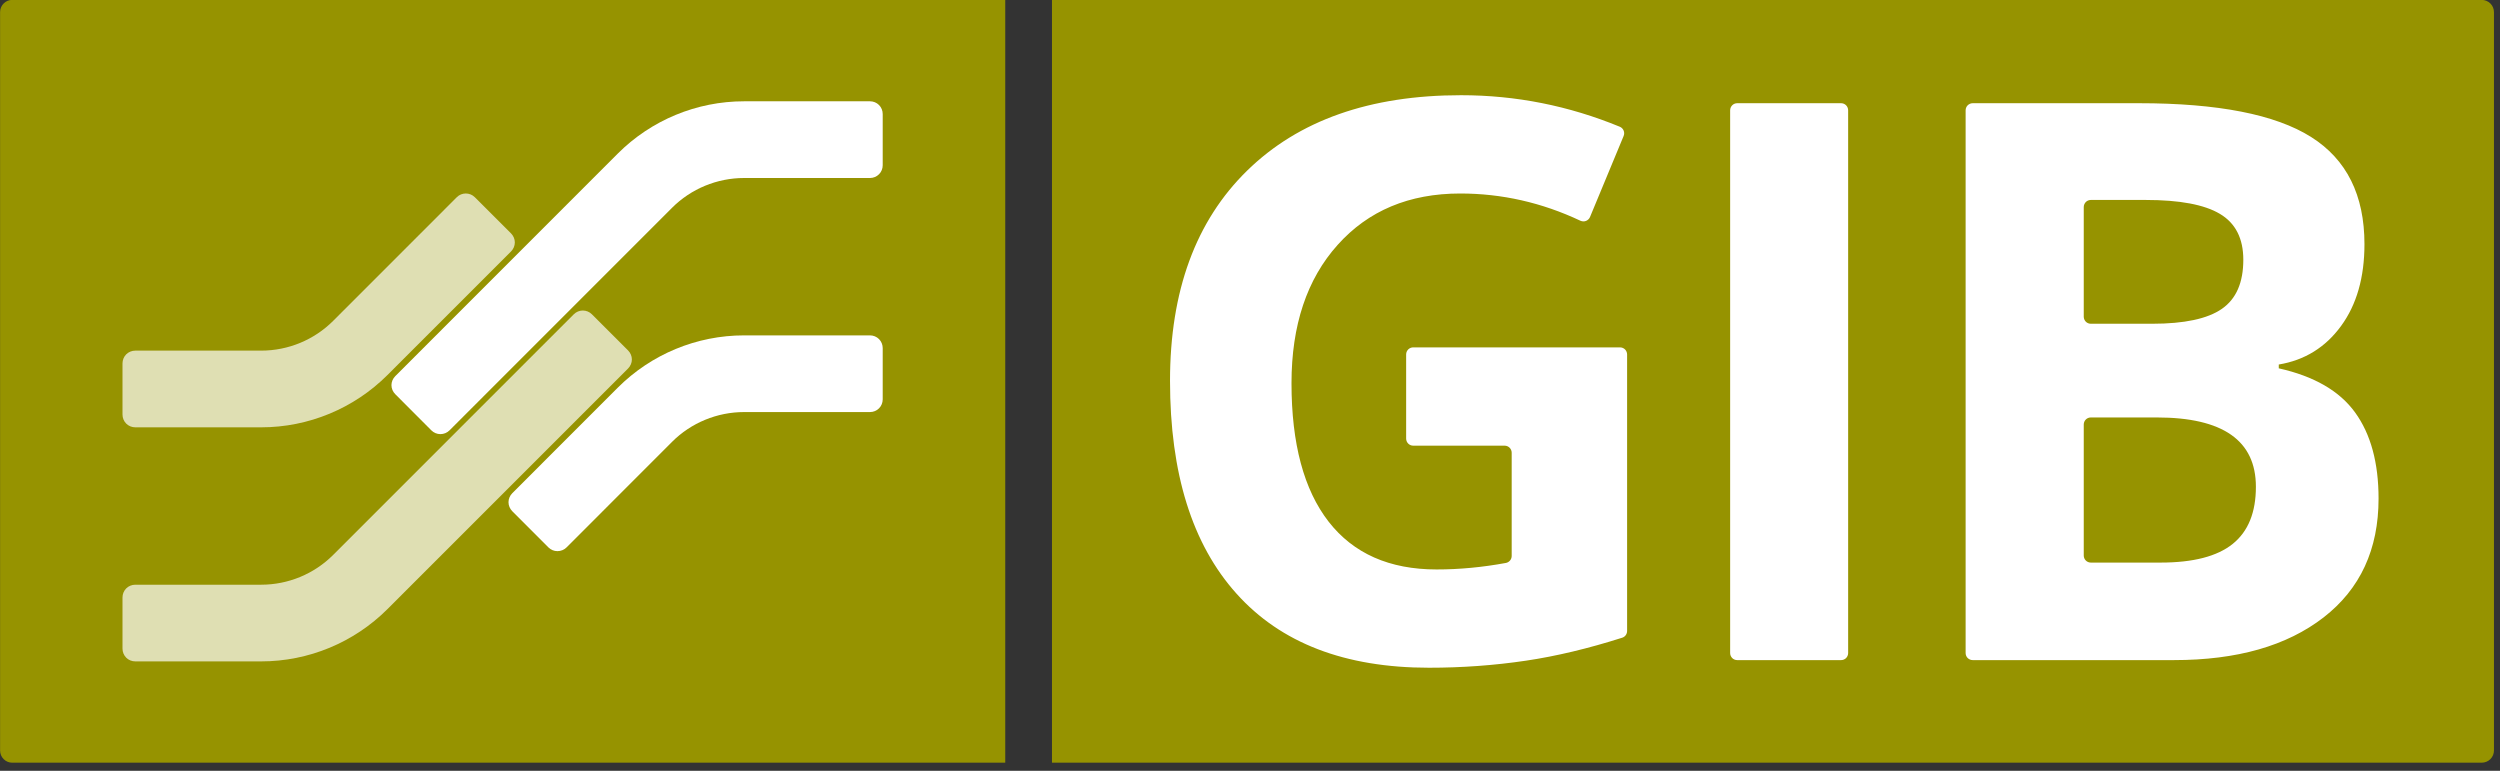
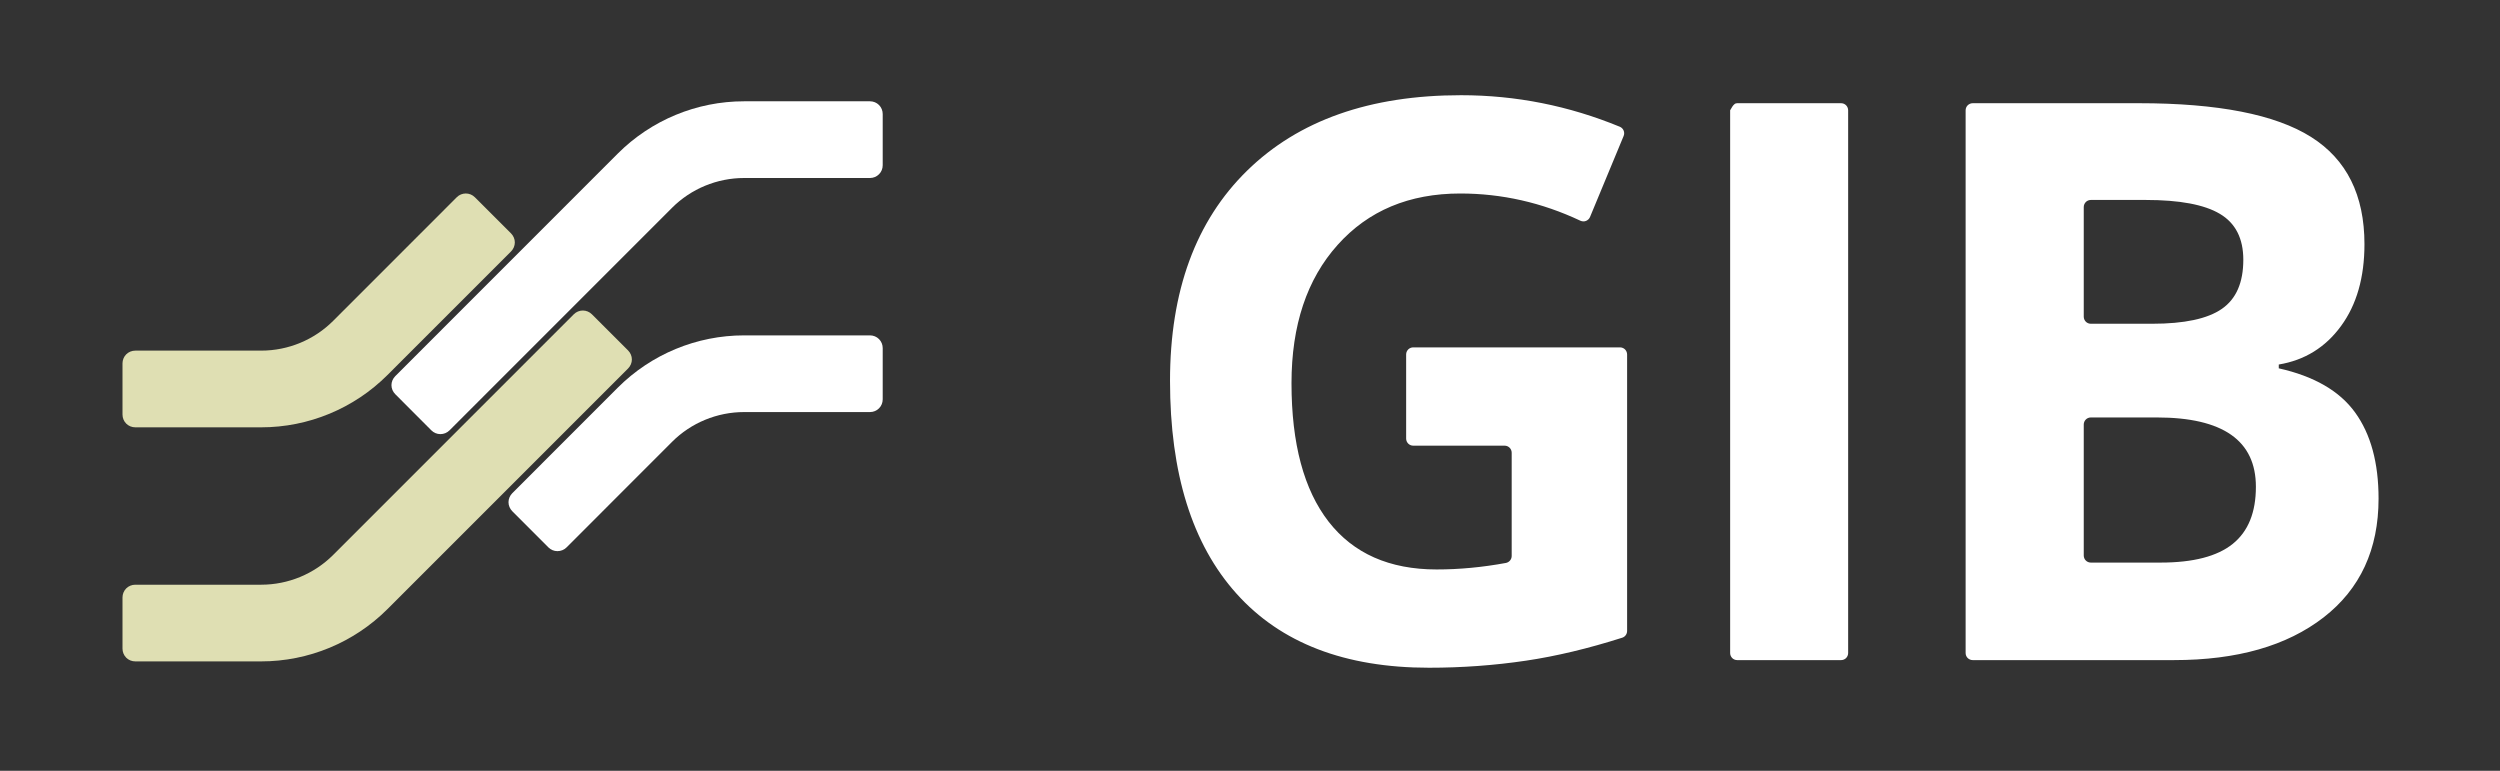
<svg xmlns="http://www.w3.org/2000/svg" width="100%" height="100%" viewBox="0 0 120 37" version="1.1" xml:space="preserve" style="fill-rule:evenodd;clip-rule:evenodd;stroke-linejoin:round;stroke-miterlimit:2;">
  <rect x="0" y="0" width="120" height="37" fill="#333333" stroke="none" />
  <g transform="matrix(1,0,0,1,-1451.02,-1278.04)">
    <g transform="matrix(1,0,0,1,1570.73,1278.62)">
-       <path d="M0,35.444L0,0.001C0,-0.154 -0.062,-0.303 -0.172,-0.413C-0.282,-0.523 -0.432,-0.585 -0.589,-0.585L-69.215,-0.585L-69.215,36.029L-0.589,36.029C-0.432,36.029 -0.282,35.968 -0.172,35.858C-0.062,35.748 0,35.6 0,35.444M-119.124,36.029L-71.458,36.029L-71.458,-0.585L-119.124,-0.585C-119.28,-0.585 -119.426,-0.523 -119.535,-0.413C-119.644,-0.303 -119.706,-0.154 -119.706,0.001L-119.706,35.444C-119.706,35.6 -119.644,35.748 -119.535,35.858C-119.426,35.968 -119.28,36.029 -119.124,36.029" style="fill:rgb(150,147,0);fill-rule:nonzero;" />
-     </g>
+       </g>
    <g transform="matrix(1,0,0,1,1493.39,1290.19)">
      <path d="M0,7.017L0,4.56C0,4.398 -0.062,4.242 -0.177,4.127C-0.291,4.012 -0.447,3.948 -0.609,3.948L-6.653,3.948C-8.929,3.948 -11.111,4.852 -12.719,6.46C-12.719,6.46 -16.484,10.226 -17.78,11.523C-17.894,11.638 -17.962,11.794 -17.962,11.956C-17.962,12.118 -17.894,12.274 -17.78,12.389C-17.301,12.871 -16.525,13.644 -16.046,14.126C-15.931,14.241 -15.775,14.305 -15.614,14.305C-15.447,14.305 -15.291,14.241 -15.176,14.126C-13.88,12.829 -10.116,9.063 -10.116,9.063C-9.2,8.145 -7.95,7.629 -6.653,7.629L-0.609,7.629C-0.447,7.629 -0.291,7.565 -0.177,7.45C-0.062,7.335 0,7.179 0,7.017M-0.177,-3.786C-0.062,-3.901 0,-4.056 0,-4.219L0,-6.675C0,-6.838 -0.062,-6.994 -0.177,-7.109C-0.291,-7.223 -0.447,-7.288 -0.609,-7.288L-6.653,-7.288C-8.929,-7.288 -11.111,-6.384 -12.719,-4.776C-12.719,-4.776 -21.352,3.855 -23.397,5.905C-23.512,6.02 -23.58,6.176 -23.58,6.338C-23.58,6.5 -23.512,6.657 -23.397,6.771C-22.918,7.253 -22.143,8.026 -21.664,8.508C-21.549,8.623 -21.393,8.688 -21.232,8.688C-21.065,8.688 -20.909,8.623 -20.794,8.508C-18.748,6.458 -10.116,-2.172 -10.116,-2.172C-9.2,-3.09 -7.95,-3.606 -6.653,-3.606L-0.609,-3.606C-0.447,-3.606 -0.291,-3.671 -0.177,-3.786" style="fill:white;fill-rule:nonzero;" />
    </g>
    <g transform="matrix(1,0,0,1,1551.04,1299.46)">
-       <path d="M0,-6.219C0,-6.129 0.037,-6.043 0.099,-5.979C0.161,-5.915 0.25,-5.88 0.339,-5.88L3.291,-5.88C4.826,-5.88 5.941,-6.118 6.627,-6.593C7.315,-7.068 7.659,-7.854 7.659,-8.951C7.659,-9.975 7.284,-10.71 6.534,-11.155C5.79,-11.599 4.602,-11.822 2.978,-11.822L0.339,-11.822C0.25,-11.822 0.161,-11.786 0.099,-11.722C0.037,-11.659 0,-11.572 0,-11.482L0,-6.219ZM0.339,-1.382C0.151,-1.382 0,-1.23 0,-1.042L0,5.245C0,5.432 0.151,5.584 0.339,5.584L3.691,5.584C5.253,5.584 6.404,5.286 7.148,4.689C7.893,4.091 8.263,3.177 8.263,1.946C8.263,-0.272 6.68,-1.382 3.509,-1.382L0.339,-1.382ZM-5.67,-16.126C-5.67,-16.216 -5.634,-16.303 -5.571,-16.366C-5.503,-16.43 -5.42,-16.466 -5.326,-16.466L2.65,-16.466C6.44,-16.466 9.195,-15.926 10.908,-14.848C12.62,-13.769 13.474,-12.053 13.474,-9.701C13.474,-8.104 13.099,-6.794 12.349,-5.77C11.6,-4.746 10.606,-4.13 9.361,-3.923L9.361,-3.74C11.053,-3.362 12.277,-2.656 13.026,-1.62C13.776,-0.583 14.151,0.794 14.151,2.513C14.151,4.951 13.271,6.852 11.511,8.217C9.746,9.583 7.357,10.265 4.332,10.265L-5.326,10.265C-5.42,10.265 -5.503,10.23 -5.571,10.166C-5.634,10.102 -5.67,10.016 -5.67,9.926L-5.67,-16.126ZM-16.635,10.265C-16.723,10.265 -16.812,10.23 -16.874,10.166C-16.937,10.102 -16.973,10.016 -16.973,9.926L-16.973,-16.126C-16.973,-16.216 -16.937,-16.303 -16.874,-16.366C-16.812,-16.43 -16.723,-16.466 -16.635,-16.466L-11.647,-16.466C-11.558,-16.466 -11.47,-16.43 -11.407,-16.366C-11.345,-16.303 -11.309,-16.216 -11.309,-16.126L-11.309,9.926C-11.309,10.016 -11.345,10.102 -11.407,10.166C-11.47,10.23 -11.558,10.265 -11.647,10.265L-16.635,10.265ZM-32.525,-4.406C-32.525,-4.594 -32.373,-4.746 -32.186,-4.746L-22.258,-4.746C-22.169,-4.746 -22.081,-4.71 -22.018,-4.647C-21.956,-4.583 -21.919,-4.496 -21.919,-4.406L-21.919,8.866C-21.919,9.014 -22.013,9.145 -22.153,9.19C-23.788,9.71 -25.325,10.078 -26.777,10.293C-28.292,10.518 -29.844,10.631 -31.426,10.631C-35.461,10.631 -38.543,9.446 -40.668,7.075C-42.797,4.704 -43.859,1.3 -43.859,-3.137C-43.859,-7.452 -42.625,-10.816 -40.157,-13.23C-37.69,-15.643 -34.269,-16.85 -29.89,-16.85C-27.261,-16.85 -24.72,-16.345 -22.268,-15.336C-22.096,-15.264 -22.013,-15.066 -22.086,-14.892C-22.429,-14.07 -23.351,-11.847 -23.7,-11.002C-23.736,-10.916 -23.809,-10.849 -23.893,-10.815C-23.981,-10.782 -24.075,-10.786 -24.163,-10.826C-26.011,-11.697 -27.933,-12.132 -29.927,-12.132C-32.379,-12.132 -34.342,-11.31 -35.815,-9.664C-37.289,-8.019 -38.028,-5.807 -38.028,-3.027C-38.028,-0.126 -37.435,2.089 -36.247,3.619C-35.055,5.149 -33.326,5.914 -31.062,5.914C-29.969,5.914 -28.859,5.809 -27.735,5.601C-27.579,5.571 -27.459,5.431 -27.459,5.267L-27.459,0.311C-27.459,0.124 -27.61,-0.028 -27.798,-0.028L-32.186,-0.028C-32.373,-0.028 -32.525,-0.18 -32.525,-0.369L-32.525,-4.406Z" style="fill:white;fill-rule:nonzero;" />
+       <path d="M0,-6.219C0,-6.129 0.037,-6.043 0.099,-5.979C0.161,-5.915 0.25,-5.88 0.339,-5.88L3.291,-5.88C4.826,-5.88 5.941,-6.118 6.627,-6.593C7.315,-7.068 7.659,-7.854 7.659,-8.951C7.659,-9.975 7.284,-10.71 6.534,-11.155C5.79,-11.599 4.602,-11.822 2.978,-11.822L0.339,-11.822C0.25,-11.822 0.161,-11.786 0.099,-11.722C0.037,-11.659 0,-11.572 0,-11.482L0,-6.219ZM0.339,-1.382C0.151,-1.382 0,-1.23 0,-1.042L0,5.245C0,5.432 0.151,5.584 0.339,5.584L3.691,5.584C5.253,5.584 6.404,5.286 7.148,4.689C7.893,4.091 8.263,3.177 8.263,1.946C8.263,-0.272 6.68,-1.382 3.509,-1.382L0.339,-1.382ZM-5.67,-16.126C-5.67,-16.216 -5.634,-16.303 -5.571,-16.366C-5.503,-16.43 -5.42,-16.466 -5.326,-16.466L2.65,-16.466C6.44,-16.466 9.195,-15.926 10.908,-14.848C12.62,-13.769 13.474,-12.053 13.474,-9.701C13.474,-8.104 13.099,-6.794 12.349,-5.77C11.6,-4.746 10.606,-4.13 9.361,-3.923L9.361,-3.74C11.053,-3.362 12.277,-2.656 13.026,-1.62C13.776,-0.583 14.151,0.794 14.151,2.513C14.151,4.951 13.271,6.852 11.511,8.217C9.746,9.583 7.357,10.265 4.332,10.265L-5.326,10.265C-5.42,10.265 -5.503,10.23 -5.571,10.166C-5.634,10.102 -5.67,10.016 -5.67,9.926L-5.67,-16.126ZM-16.635,10.265C-16.723,10.265 -16.812,10.23 -16.874,10.166C-16.937,10.102 -16.973,10.016 -16.973,9.926L-16.973,-16.126C-16.812,-16.43 -16.723,-16.466 -16.635,-16.466L-11.647,-16.466C-11.558,-16.466 -11.47,-16.43 -11.407,-16.366C-11.345,-16.303 -11.309,-16.216 -11.309,-16.126L-11.309,9.926C-11.309,10.016 -11.345,10.102 -11.407,10.166C-11.47,10.23 -11.558,10.265 -11.647,10.265L-16.635,10.265ZM-32.525,-4.406C-32.525,-4.594 -32.373,-4.746 -32.186,-4.746L-22.258,-4.746C-22.169,-4.746 -22.081,-4.71 -22.018,-4.647C-21.956,-4.583 -21.919,-4.496 -21.919,-4.406L-21.919,8.866C-21.919,9.014 -22.013,9.145 -22.153,9.19C-23.788,9.71 -25.325,10.078 -26.777,10.293C-28.292,10.518 -29.844,10.631 -31.426,10.631C-35.461,10.631 -38.543,9.446 -40.668,7.075C-42.797,4.704 -43.859,1.3 -43.859,-3.137C-43.859,-7.452 -42.625,-10.816 -40.157,-13.23C-37.69,-15.643 -34.269,-16.85 -29.89,-16.85C-27.261,-16.85 -24.72,-16.345 -22.268,-15.336C-22.096,-15.264 -22.013,-15.066 -22.086,-14.892C-22.429,-14.07 -23.351,-11.847 -23.7,-11.002C-23.736,-10.916 -23.809,-10.849 -23.893,-10.815C-23.981,-10.782 -24.075,-10.786 -24.163,-10.826C-26.011,-11.697 -27.933,-12.132 -29.927,-12.132C-32.379,-12.132 -34.342,-11.31 -35.815,-9.664C-37.289,-8.019 -38.028,-5.807 -38.028,-3.027C-38.028,-0.126 -37.435,2.089 -36.247,3.619C-35.055,5.149 -33.326,5.914 -31.062,5.914C-29.969,5.914 -28.859,5.809 -27.735,5.601C-27.579,5.571 -27.459,5.431 -27.459,5.267L-27.459,0.311C-27.459,0.124 -27.61,-0.028 -27.798,-0.028L-32.186,-0.028C-32.373,-0.028 -32.525,-0.18 -32.525,-0.369L-32.525,-4.406Z" style="fill:white;fill-rule:nonzero;" />
    </g>
    <g transform="matrix(1,0,0,1,1481.35,1301.82)">
      <path d="M0,-6.526C0,-6.688 -0.068,-6.844 -0.182,-6.959C-0.661,-7.441 -1.437,-8.214 -1.921,-8.696C-2.036,-8.811 -2.192,-8.875 -2.354,-8.875C-2.515,-8.875 -2.671,-8.811 -2.786,-8.696C-4.931,-6.549 -14.333,2.851 -14.333,2.851C-15.25,3.77 -16.494,4.286 -17.796,4.286L-23.835,4.286C-24.002,4.286 -24.158,4.35 -24.273,4.465C-24.387,4.58 -24.45,4.736 -24.45,4.898L-24.45,7.355C-24.45,7.517 -24.387,7.673 -24.273,7.788C-24.158,7.903 -24.002,7.967 -23.835,7.967L-17.796,7.967C-15.521,7.967 -13.339,7.063 -11.73,5.455C-11.73,5.455 -2.328,-3.946 -0.182,-6.093C-0.068,-6.208 0,-6.363 0,-6.526M-5.8,-11.711C-5.686,-11.825 -5.618,-11.981 -5.618,-12.144C-5.618,-12.306 -5.686,-12.462 -5.8,-12.577C-6.279,-13.058 -7.055,-13.832 -7.539,-14.314C-7.654,-14.429 -7.81,-14.493 -7.971,-14.493C-8.133,-14.493 -8.289,-14.429 -8.404,-14.314C-9.835,-12.881 -14.333,-8.384 -14.333,-8.384C-15.25,-7.466 -16.494,-6.95 -17.796,-6.95L-23.835,-6.95C-24.002,-6.95 -24.158,-6.885 -24.273,-6.771C-24.387,-6.656 -24.45,-6.5 -24.45,-6.337L-24.45,-3.881C-24.45,-3.719 -24.387,-3.562 -24.273,-3.448C-24.158,-3.333 -24.002,-3.268 -23.835,-3.268L-17.796,-3.268C-15.521,-3.268 -13.339,-4.172 -11.73,-5.781C-11.73,-5.781 -7.232,-10.278 -5.8,-11.711" style="fill:rgb(223,223,179);fill-rule:nonzero;" />
    </g>
  </g>
</svg>